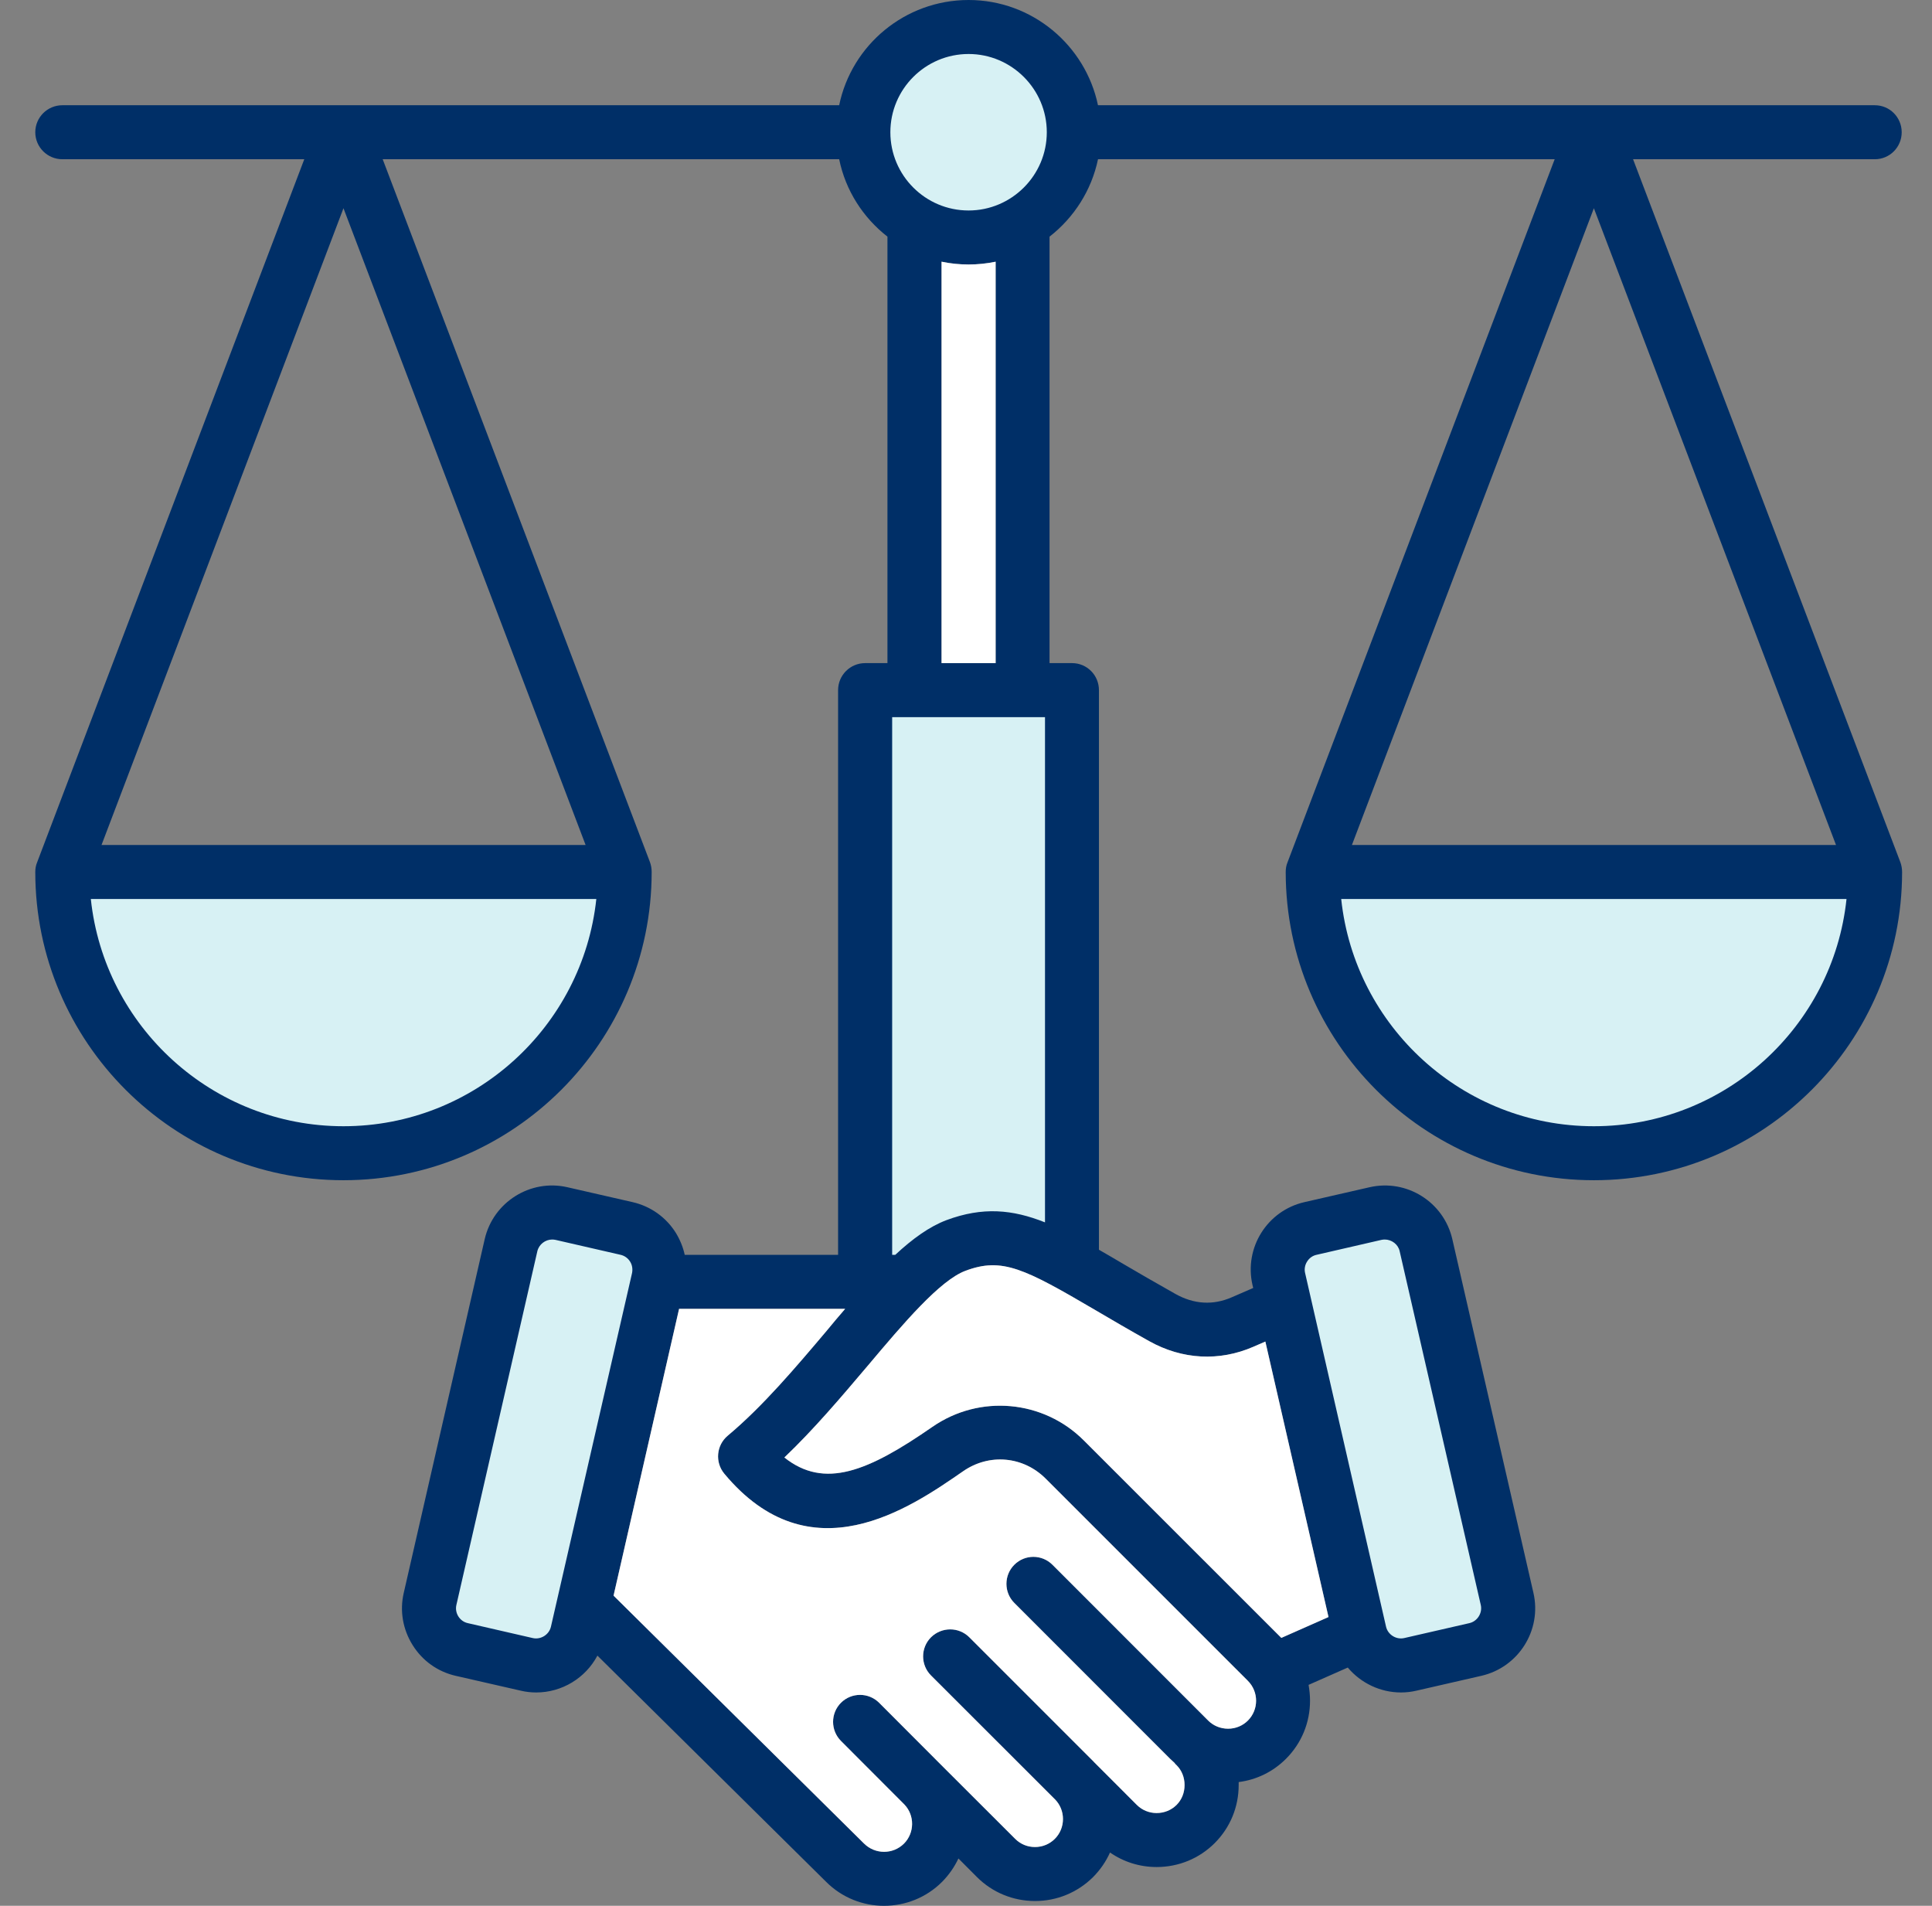
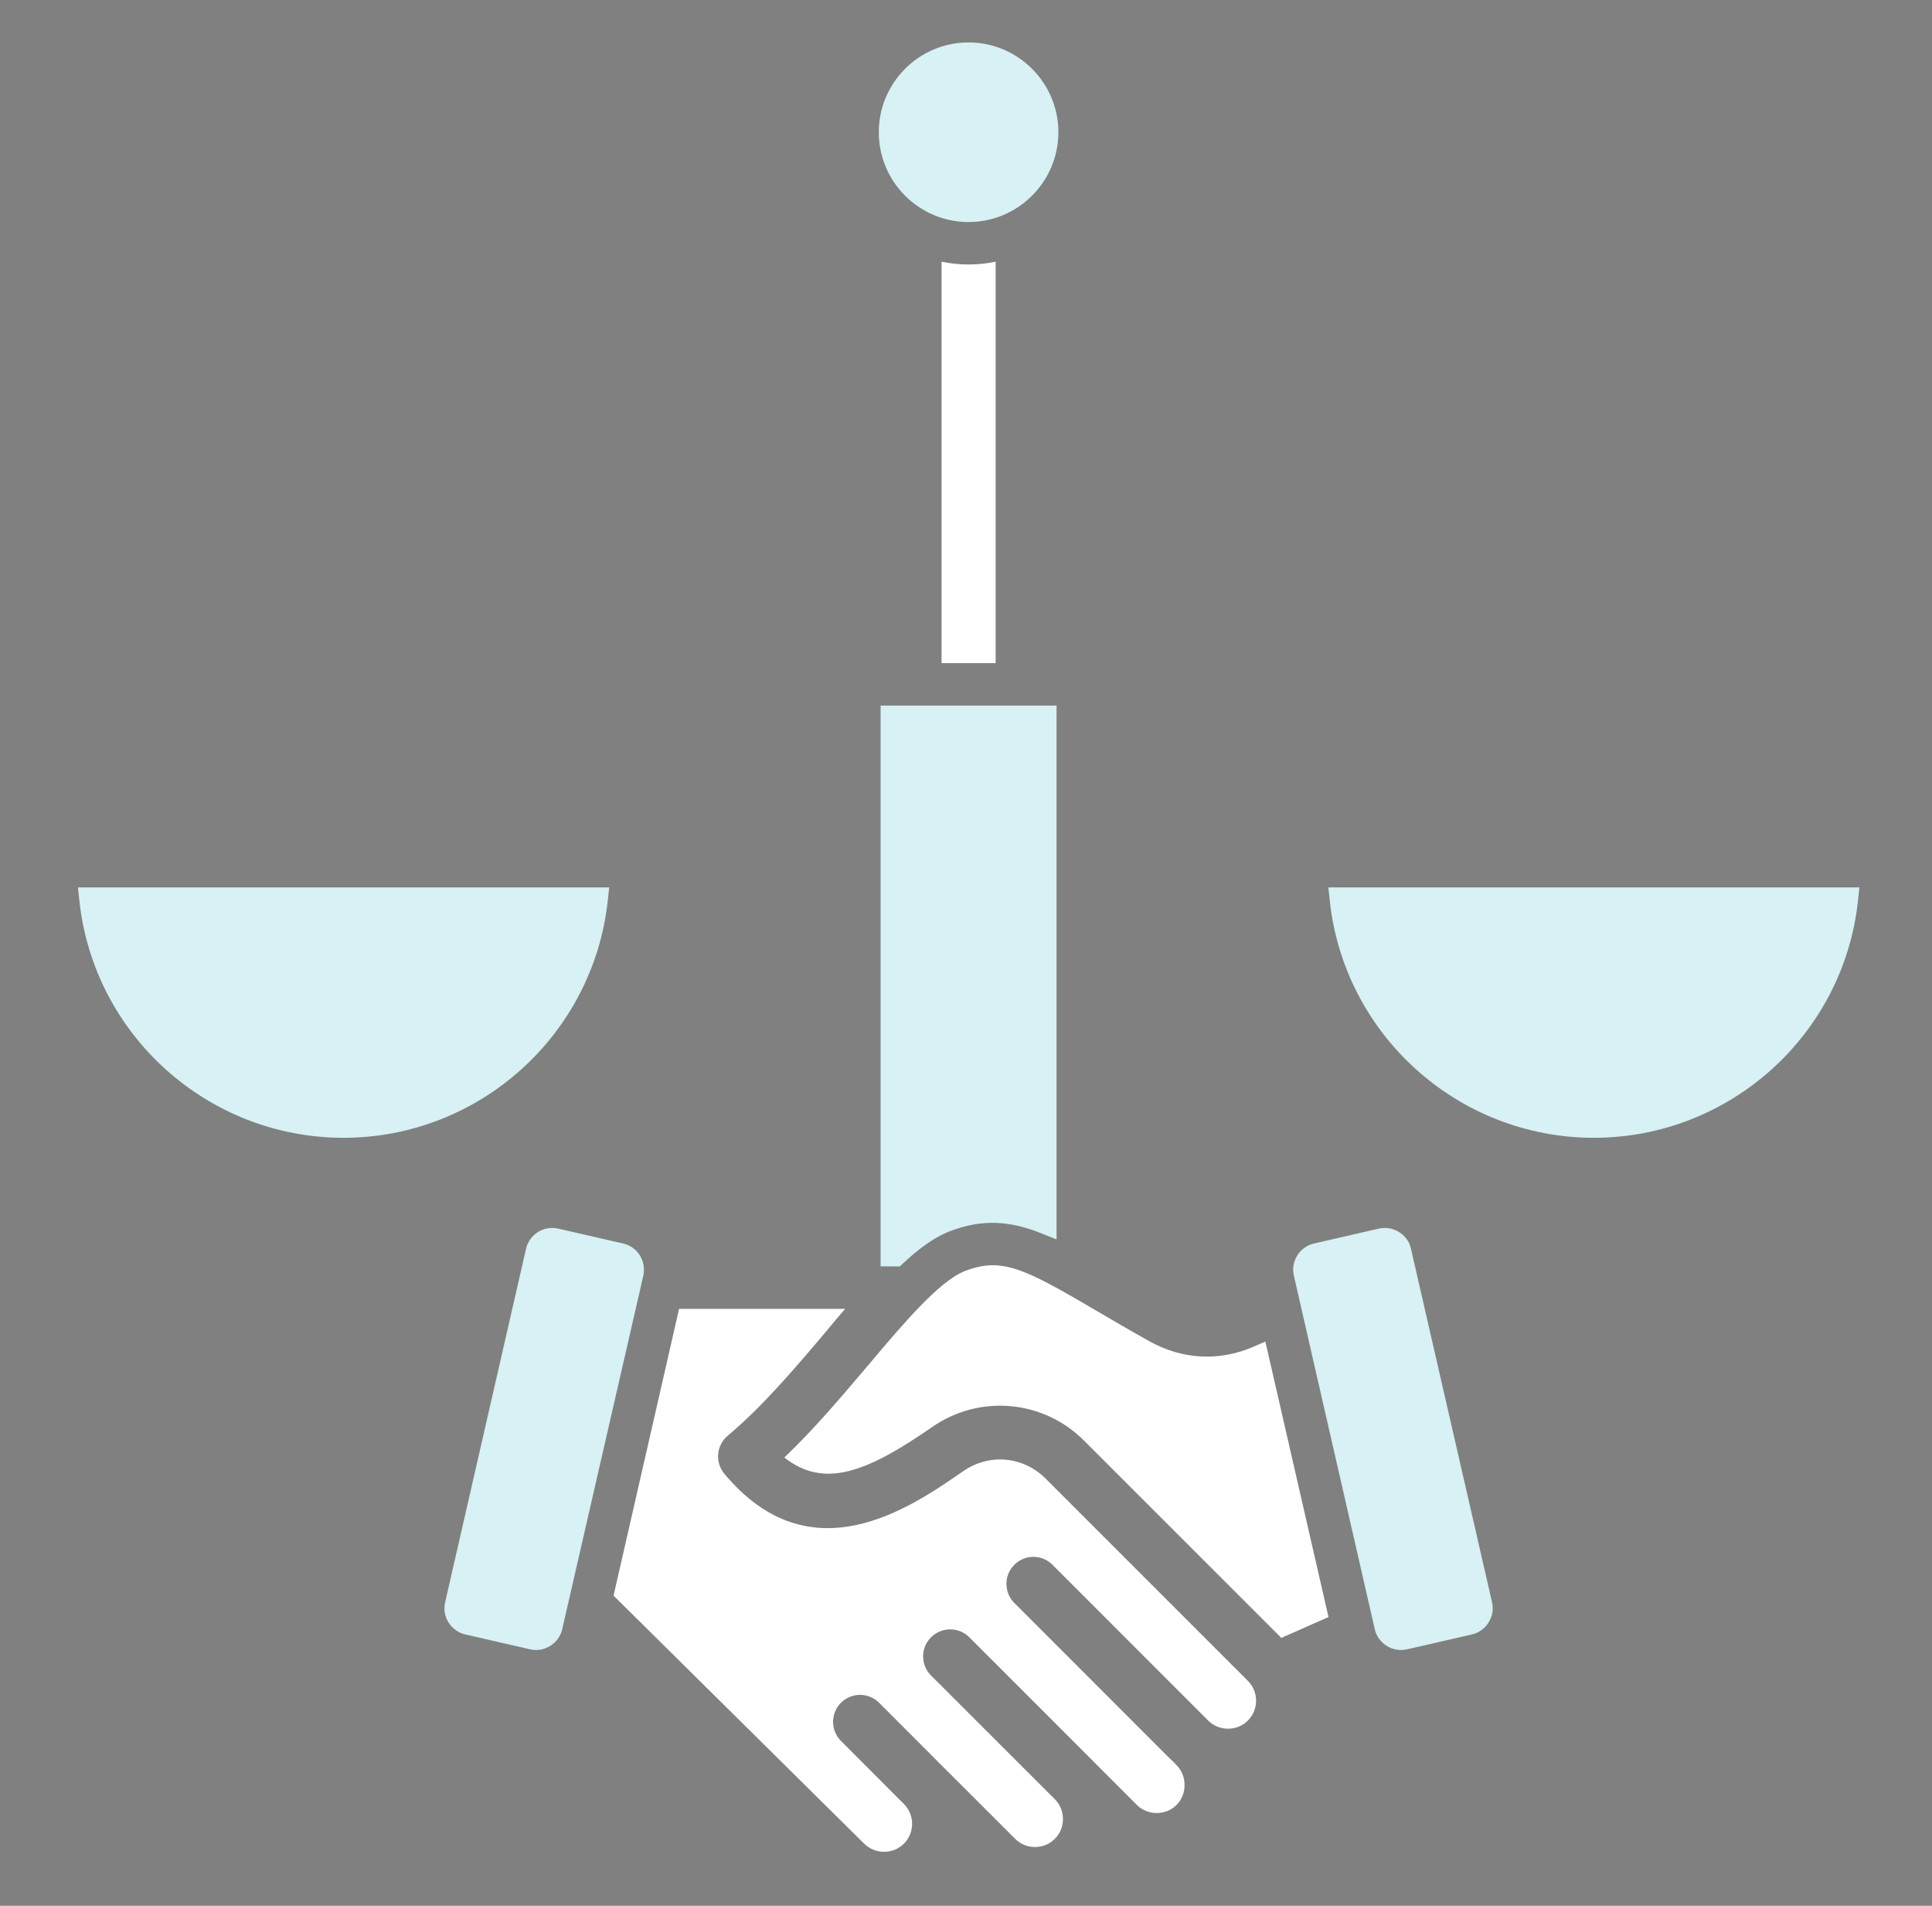
<svg xmlns="http://www.w3.org/2000/svg" width="73" height="72" viewBox="0 0 73 72" fill="none">
  <rect x="0" y="0" width="73" height="72" fill="#808080" stroke="none" />
  <g id="Layer_1">
    <g id="Group">
      <g id="Vector">
        <path fill-rule="evenodd" clip-rule="evenodd" d="M48.887 48.188C48.827 47.926 48.875 47.654 49.019 47.427C49.163 47.199 49.383 47.04 49.647 46.979L52.106 46.414L52.111 46.413C52.181 46.399 52.252 46.391 52.324 46.391C52.792 46.391 53.217 46.719 53.313 47.177L56.378 60.539C56.501 61.074 56.153 61.625 55.617 61.748L53.155 62.312C52.62 62.434 52.068 62.088 51.946 61.553L48.887 48.188ZM50.192 33.526H70.256L70.205 34.009C69.669 39.101 65.348 42.985 60.224 42.985C55.1 42.985 50.779 39.101 50.243 34.009L50.192 33.526ZM12.978 42.985C7.855 42.985 3.533 39.101 2.997 34.009L2.946 33.526H23.018L22.966 34.01C22.423 39.1 18.103 42.985 12.978 42.985ZM19.877 47.174C19.981 46.717 20.398 46.391 20.865 46.391C20.937 46.391 21.008 46.399 21.078 46.413L23.548 46.979C23.809 47.039 24.035 47.202 24.177 47.427C24.317 47.649 24.36 47.914 24.313 48.17L24.311 48.179L21.243 61.553C21.12 62.089 20.569 62.434 20.034 62.311L17.578 61.748C17.04 61.624 16.695 61.077 16.818 60.539L19.877 47.174ZM33.273 26.655H39.922V46.824L39.323 46.586C38.142 46.116 37.121 46.054 35.914 46.506C35.254 46.753 34.636 47.251 34.125 47.727L33.999 47.844H33.273L33.273 26.655ZM36.598 8.389C34.726 8.389 33.205 6.868 33.205 4.996C33.205 3.124 34.725 1.603 36.598 1.603C38.466 1.603 39.991 3.127 39.991 4.996C39.991 6.865 38.466 8.389 36.598 8.389Z" fill="#D7F1F4" />
-         <path fill-rule="evenodd" clip-rule="evenodd" d="M60.224 42.548C55.272 42.548 51.185 38.782 50.677 33.963H69.77C69.263 38.782 65.176 42.548 60.224 42.548ZM60.224 7.867L69.373 31.923H51.082L60.224 7.867ZM37.62 25.052H35.576V9.886C35.905 9.956 36.248 9.992 36.598 9.992C36.947 9.992 37.283 9.956 37.62 9.887V25.052ZM35.761 46.096C35.116 46.34 34.478 46.801 33.827 47.407H33.71V27.093H39.485V46.18C38.257 45.691 37.133 45.585 35.761 46.096ZM43.421 50.667C44.669 51.365 46.069 51.441 47.358 50.88L47.811 50.683L50.197 61.09L48.414 61.878L40.953 54.42C39.423 52.887 37.016 52.67 35.233 53.904C32.798 55.59 31.159 56.271 29.637 55.063C30.75 54.002 31.785 52.78 32.73 51.664C32.758 51.632 32.785 51.6 32.812 51.568C34.136 49.995 35.514 48.37 36.481 48.009C37.866 47.49 38.703 47.921 41.398 49.501C41.988 49.848 42.66 50.242 43.421 50.667ZM49.388 47.661C49.306 47.79 49.278 47.943 49.312 48.09L52.371 61.455C52.44 61.757 52.755 61.954 53.057 61.885L55.519 61.321C55.821 61.253 56.02 60.938 55.951 60.636L52.886 47.271C52.831 47.011 52.584 46.828 52.323 46.828C52.282 46.828 52.241 46.833 52.2 46.841L49.745 47.406C49.594 47.439 49.47 47.529 49.388 47.661ZM47.152 65.001C47.564 64.588 47.564 63.916 47.152 63.502L39.512 55.863C38.662 55.013 37.379 54.898 36.392 55.582C34.376 56.978 30.617 59.58 27.366 55.673C27.01 55.242 27.065 54.601 27.497 54.239C28.826 53.127 30.06 51.666 31.253 50.255C31.253 50.254 31.254 50.253 31.255 50.252C31.481 49.976 31.708 49.708 31.934 49.447H25.659L23.183 60.282L32.647 69.647C33.066 70.063 33.738 70.065 34.156 69.651C34.56 69.244 34.567 68.584 34.17 68.17L31.776 65.772C31.378 65.373 31.378 64.727 31.776 64.329C32.174 63.932 32.819 63.932 33.217 64.329L35.576 66.692C35.583 66.698 35.589 66.704 35.596 66.71C35.603 66.72 35.617 66.73 35.624 66.74L38.36 69.472C38.559 69.67 38.82 69.779 39.108 69.779C39.389 69.779 39.656 69.67 39.855 69.472C40.054 69.273 40.164 69.007 40.164 68.722C40.164 68.445 40.061 68.188 39.876 67.992L35.178 63.298C34.78 62.9 34.78 62.253 35.178 61.855C35.582 61.457 36.227 61.457 36.625 61.855L41.282 66.511C41.288 66.517 41.295 66.523 41.302 66.529C41.309 66.54 41.323 66.551 41.33 66.562L42.955 68.188C43.154 68.386 43.421 68.495 43.702 68.495C43.99 68.495 44.258 68.386 44.457 68.188C44.656 67.988 44.758 67.722 44.758 67.437C44.758 67.153 44.656 66.887 44.457 66.688C44.422 66.659 44.395 66.628 44.374 66.596C44.32 66.548 44.265 66.497 44.21 66.444L38.326 60.558C37.928 60.16 37.928 59.513 38.326 59.115C38.723 58.717 39.368 58.717 39.766 59.115L45.65 65.001C45.849 65.2 46.117 65.309 46.404 65.309C46.686 65.309 46.953 65.2 47.152 65.001ZM20.131 61.885L17.676 61.321C17.367 61.253 17.175 60.938 17.244 60.636L20.303 47.271C20.364 47.011 20.604 46.828 20.865 46.828C20.906 46.828 20.947 46.833 20.988 46.841L23.45 47.406C23.594 47.439 23.725 47.529 23.807 47.661C23.889 47.79 23.91 47.943 23.883 48.09L20.817 61.455C20.748 61.757 20.433 61.954 20.131 61.885ZM36.598 2.04C38.223 2.04 39.553 3.367 39.553 4.996C39.553 6.626 38.223 7.952 36.598 7.952C34.965 7.952 33.642 6.626 33.642 4.996C33.642 3.367 34.965 2.04 36.598 2.04ZM12.978 42.548C8.027 42.548 3.939 38.782 3.432 33.963H22.532C22.017 38.782 17.93 42.548 12.978 42.548ZM12.978 7.867L22.127 31.923H3.836L12.978 7.867ZM71.807 32.58L61.705 6.016H70.84C71.403 6.016 71.855 5.56 71.855 4.996C71.855 4.432 71.403 3.976 70.84 3.976H41.487C41.014 1.709 38.998 0 36.598 0C34.191 0 32.174 1.709 31.708 3.976H2.355C1.793 3.976 1.333 4.432 1.333 4.996C1.333 5.56 1.793 6.016 2.355 6.016H11.497L1.402 32.58C1.354 32.695 1.333 32.819 1.333 32.943C1.333 39.364 6.559 44.588 12.978 44.588C19.398 44.588 24.623 39.364 24.623 32.943C24.623 32.819 24.603 32.695 24.562 32.58L14.46 6.016H31.708C31.948 7.197 32.613 8.224 33.532 8.94V25.052H32.689C32.126 25.052 31.667 25.508 31.667 26.072V47.407H25.872C25.81 47.117 25.694 46.835 25.536 46.576C25.165 45.983 24.582 45.572 23.904 45.416L21.441 44.853C20.042 44.53 18.636 45.413 18.314 46.816L15.255 60.181C15.098 60.859 15.221 61.559 15.592 62.152C15.962 62.744 16.538 63.155 17.217 63.311L19.679 63.873C19.871 63.919 20.07 63.94 20.262 63.94C21.229 63.94 22.121 63.4 22.573 62.548L31.215 71.094C31.818 71.698 32.614 72 33.402 72C34.198 72 34.994 71.698 35.597 71.094C35.858 70.83 36.063 70.531 36.214 70.212L36.914 70.914C37.497 71.497 38.279 71.819 39.109 71.819C39.938 71.819 40.713 71.497 41.303 70.914C41.571 70.642 41.79 70.327 41.941 69.986C42.455 70.343 43.066 70.535 43.703 70.535C44.533 70.535 45.315 70.213 45.898 69.63C46.481 69.046 46.803 68.268 46.803 67.438C46.803 67.4 46.803 67.362 46.803 67.325C47.482 67.239 48.106 66.933 48.593 66.444C49.176 65.86 49.499 65.081 49.499 64.252C49.499 64.048 49.478 63.849 49.444 63.653L50.925 62.999C51.419 63.585 52.153 63.94 52.935 63.94C53.127 63.94 53.319 63.919 53.517 63.873L55.973 63.311C57.379 62.989 58.263 61.585 57.941 60.181L54.876 46.816C54.553 45.411 53.154 44.532 51.748 44.853L49.286 45.416C47.88 45.738 47.002 47.141 47.325 48.546L47.352 48.659L46.543 49.01C45.836 49.319 45.116 49.276 44.417 48.886C43.676 48.471 43.011 48.083 42.428 47.742C42.112 47.557 41.817 47.38 41.523 47.214V26.072C41.523 25.508 41.07 25.052 40.508 25.052H39.657V8.94C40.576 8.224 41.241 7.197 41.488 6.016H58.743L48.648 32.58C48.6 32.695 48.58 32.819 48.58 32.943C48.58 39.365 53.806 44.588 60.225 44.588C66.644 44.588 71.87 39.365 71.87 32.943C71.869 32.819 71.848 32.695 71.807 32.58Z" fill="#002F67" />
        <path d="M37.62 25.052H35.576V9.886C35.905 9.956 36.248 9.992 36.598 9.992C36.947 9.992 37.283 9.956 37.62 9.887V25.052Z" fill="white" />
        <path d="M47.152 65.001C47.564 64.588 47.564 63.916 47.152 63.502L39.512 55.863C38.662 55.013 37.379 54.898 36.392 55.582C34.376 56.978 30.617 59.58 27.366 55.673C27.01 55.242 27.065 54.601 27.497 54.239C28.826 53.127 30.06 51.666 31.253 50.255L31.255 50.252C31.481 49.976 31.708 49.708 31.934 49.447H25.659L23.183 60.282L32.647 69.647C33.066 70.063 33.738 70.065 34.156 69.651C34.56 69.244 34.567 68.584 34.17 68.17L31.776 65.772C31.378 65.373 31.378 64.727 31.776 64.329C32.174 63.932 32.819 63.932 33.217 64.329L35.576 66.692L35.596 66.71C35.603 66.72 35.617 66.73 35.624 66.74L38.36 69.472C38.559 69.67 38.82 69.779 39.108 69.779C39.389 69.779 39.656 69.67 39.855 69.472C40.054 69.273 40.164 69.007 40.164 68.722C40.164 68.445 40.061 68.188 39.876 67.992L35.178 63.298C34.78 62.9 34.78 62.253 35.178 61.855C35.582 61.457 36.227 61.457 36.625 61.855L41.282 66.511L41.302 66.529C41.309 66.54 41.323 66.551 41.33 66.562L42.955 68.188C43.154 68.386 43.421 68.495 43.702 68.495C43.99 68.495 44.258 68.386 44.457 68.188C44.656 67.988 44.758 67.722 44.758 67.437C44.758 67.153 44.656 66.887 44.457 66.688C44.422 66.659 44.395 66.628 44.374 66.596C44.32 66.548 44.265 66.497 44.21 66.444L38.326 60.558C37.928 60.16 37.928 59.513 38.326 59.115C38.723 58.717 39.368 58.717 39.766 59.115L45.65 65.001C45.849 65.2 46.117 65.309 46.404 65.309C46.686 65.309 46.953 65.2 47.152 65.001Z" fill="white" />
        <path d="M43.421 50.667C44.669 51.365 46.069 51.441 47.358 50.88L47.811 50.683L50.197 61.09L48.414 61.878L40.953 54.42C39.423 52.887 37.016 52.67 35.233 53.904C32.798 55.59 31.159 56.271 29.637 55.063C30.75 54.002 31.785 52.78 32.73 51.664L32.812 51.568C34.136 49.995 35.514 48.37 36.481 48.009C37.866 47.49 38.703 47.921 41.398 49.501C41.988 49.848 42.66 50.242 43.421 50.667Z" fill="white" />
      </g>
    </g>
  </g>
</svg>